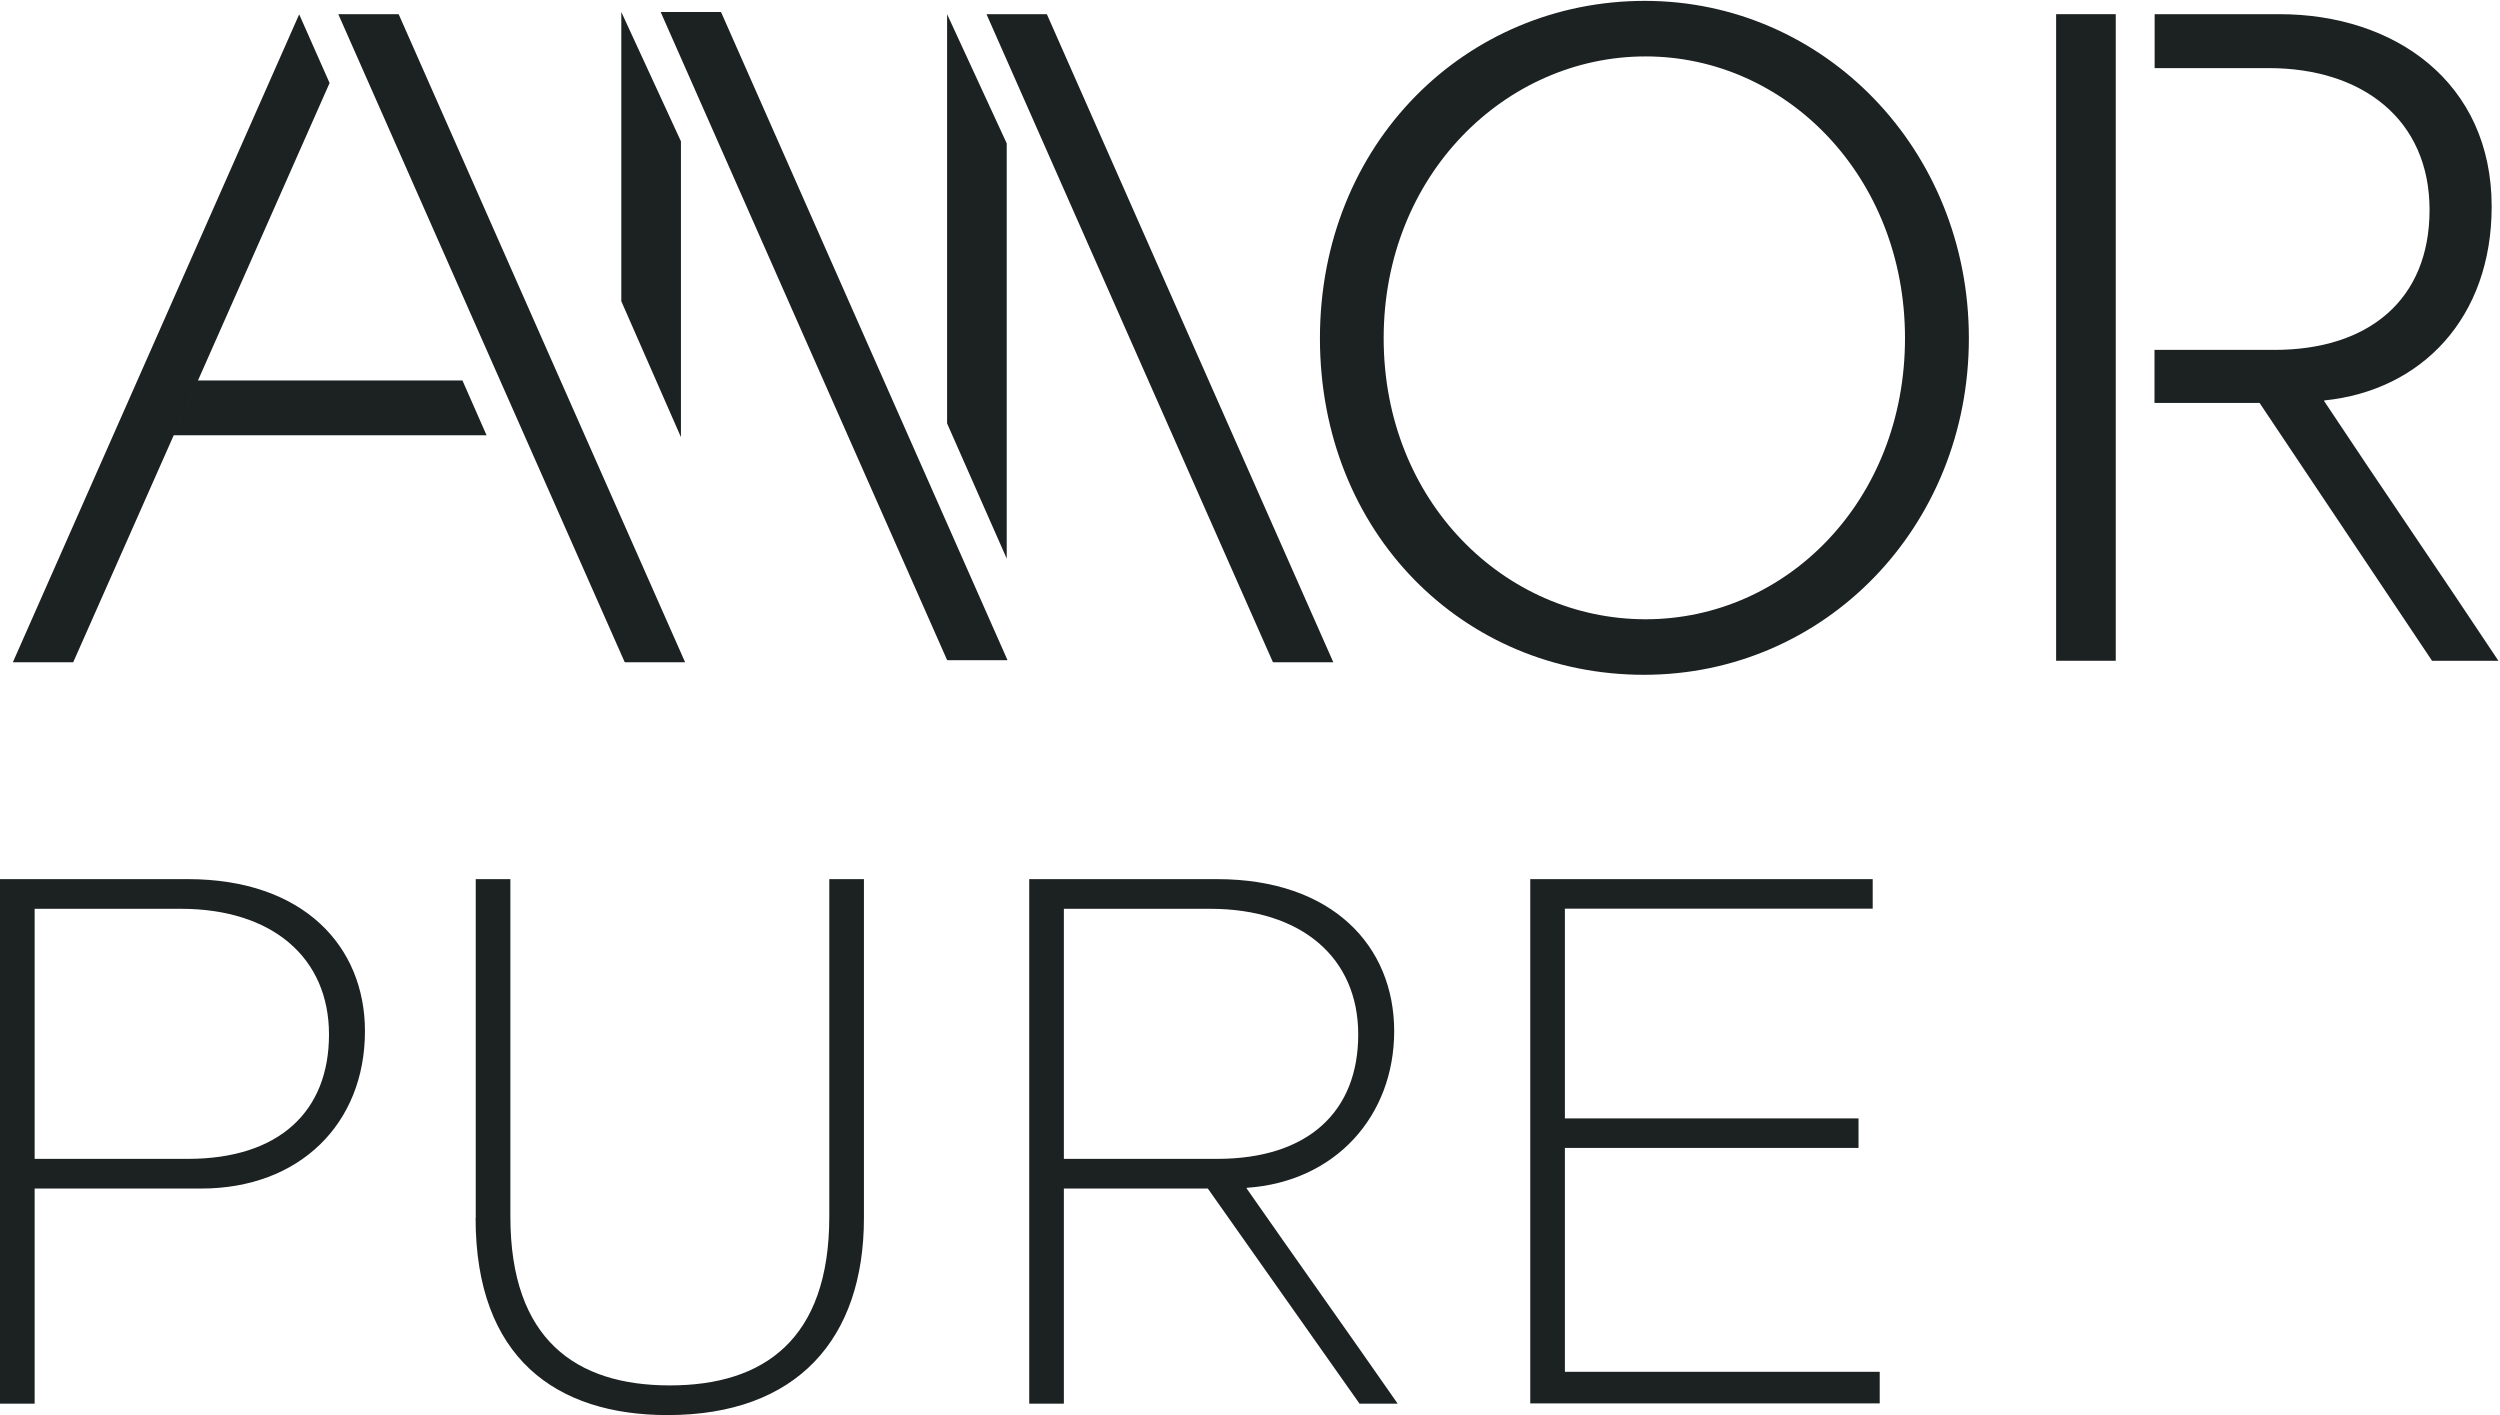
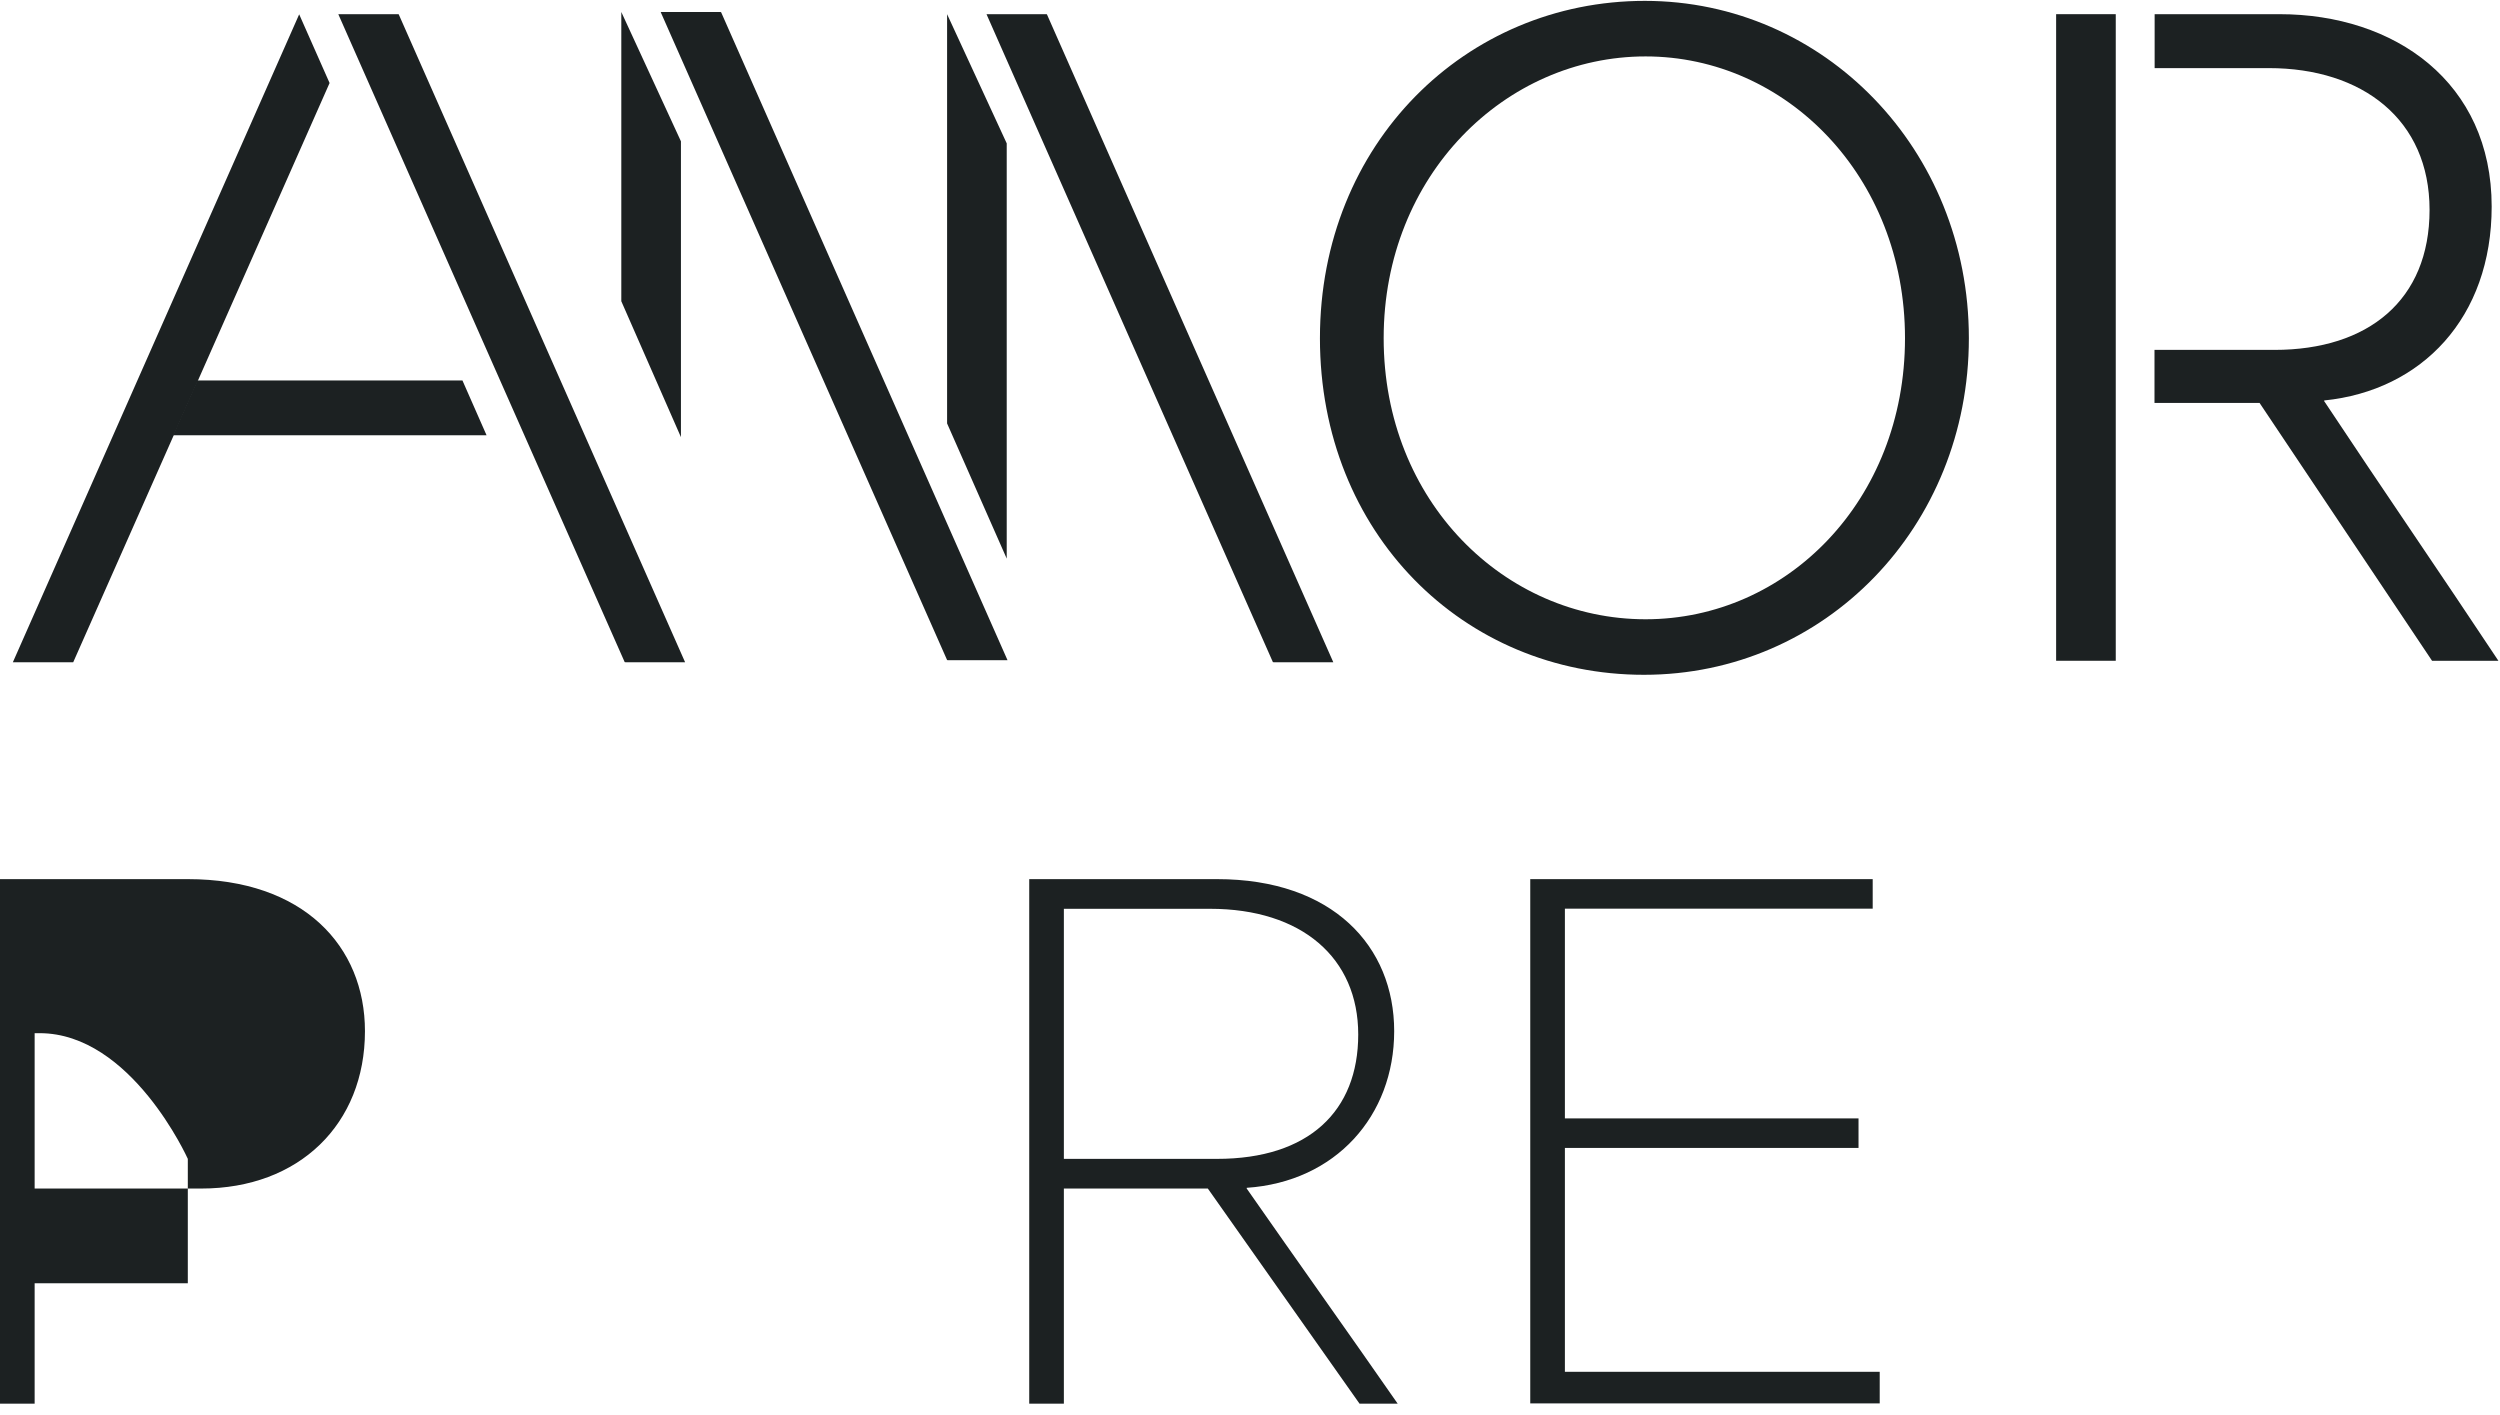
<svg xmlns="http://www.w3.org/2000/svg" id="Layer_2" data-name="Layer 2" viewBox="0 0 171.05 96.82">
  <defs>
    <style>
      .cls-1 {
        fill: none;
      }

      .cls-2 {
        clip-path: url(#clippath-1);
      }

      .cls-3 {
        fill: #1c2122;
      }

      .cls-4 {
        clip-path: url(#clippath);
      }
    </style>
    <clipPath id="clippath">
      <rect class="cls-1" x=".82" width="170.22" height="46.22" />
    </clipPath>
    <clipPath id="clippath-1">
      <rect class="cls-1" x=".82" width="170.22" height="46.22" />
    </clipPath>
  </defs>
  <g id="Layer_1-2" data-name="Layer 1">
    <g class="cls-4">
      <path class="cls-3" d="M130.34,23.14c0-11.11-8.17-19.28-17.75-19.28s-17.92,8.11-17.92,19.28,8.28,19.23,17.92,19.23,17.75-8.11,17.75-19.23M90.31,23.14C90.31,9.81,100.29.06,112.54.06s22.17,10.15,22.17,23.08-9.87,23.03-22.23,23.03-22.17-9.7-22.17-23.03Z" />
    </g>
    <polyline class="cls-3" points="42.74 45.3 32.94 23.14 23.15 .98 23.16 .97 25.2 .97 27.25 .97 27.28 .98 37.07 23.14 46.87 45.3 46.87 45.31 44.83 45.31 42.79 45.31" />
    <polygon class="cls-3" points=".88 45.31 5.01 45.31 11.86 29.84 13.52 26.09 22.55 5.68 20.47 .98 .88 45.31" />
    <polygon class="cls-3" points="13.5 26.03 31.64 26.03 33.29 29.78 11.84 29.78 13.5 26.03" />
    <polygon class="cls-3" points="68.88 9.81 68.88 38.22 64.8 28.97 64.8 .97 68.88 9.81" />
    <polyline class="cls-3" points="87.09 45.3 77.29 23.14 67.5 .98 67.51 .97 69.55 .97 71.59 .97 71.63 .98 81.42 23.14 91.22 45.3 91.22 45.31 89.17 45.31 87.14 45.31" />
    <polygon class="cls-3" points="42.51 20.61 46.59 29.91 46.59 9.67 42.51 .82 42.51 20.61" />
    <polygon class="cls-3" points="47.26 .82 45.22 .82 45.21 .84 55 23 64.8 45.16 64.85 45.17 66.88 45.17 68.93 45.17 68.93 45.16 59.13 23 49.34 .84 49.3 .82 47.26 .82" />
    <rect class="cls-3" x="140.68" y=".97" width="4.08" height="44.24" />
    <g class="cls-2">
      <path class="cls-3" d="M159.02,27.46v-.06c6.69-.68,11.46-5.67,11.46-13.27,0-8.51-6.64-13.16-14.52-13.16h-8.54s0,1.46,0,3.69h7.81c6.41,0,11,3.52,11,9.7s-4.2,9.58-10.61,9.58h-8.21c0,2.19,0,3.62,0,3.63h7.19l11.8,17.64h4.54c-3.91-5.9-8-11.85-11.91-17.75Z" />
    </g>
    <g>
-       <path class="cls-3" d="M0,60.15h12.85c7.92,0,12.12,4.6,12.12,10.4,0,6.35-4.49,10.77-11.2,10.77H2.37v14.72H0v-35.88ZM12.85,79.29c6.28,0,9.66-3.27,9.66-8.51s-3.86-8.6-10.14-8.6H2.37v17.11h10.48Z" />
-       <path class="cls-3" d="M32.55,83.34v-23.19h2.37v23.09c0,8.42,4.49,11.55,10.91,11.55s10.91-3.13,10.91-11.55v-23.09h2.37v23.19c0,8.28-4.59,13.48-13.43,13.48-7.63,0-13.14-3.91-13.14-13.48Z" />
+       <path class="cls-3" d="M0,60.15h12.85c7.92,0,12.12,4.6,12.12,10.4,0,6.35-4.49,10.77-11.2,10.77H2.37v14.72H0v-35.88ZM12.85,79.29s-3.86-8.6-10.14-8.6H2.37v17.11h10.48Z" />
      <path class="cls-3" d="M70.42,60.15h12.85c7.92,0,12.12,4.6,12.12,10.4s-4.01,10.31-10.09,10.72v.05c3.43,4.92,6.91,9.8,10.33,14.72h-2.61l-10.38-14.72h-9.85v14.72h-2.37v-35.88ZM83.27,79.29c6.28,0,9.66-3.27,9.66-8.51s-3.86-8.6-10.14-8.6h-10v17.11h10.48Z" />
      <path class="cls-3" d="M104.71,60.15h23.42v2.02h-21.06v14.35h20.09v2.02h-20.09v15.32h21.54v2.16h-23.91v-35.88Z" />
    </g>
  </g>
</svg>